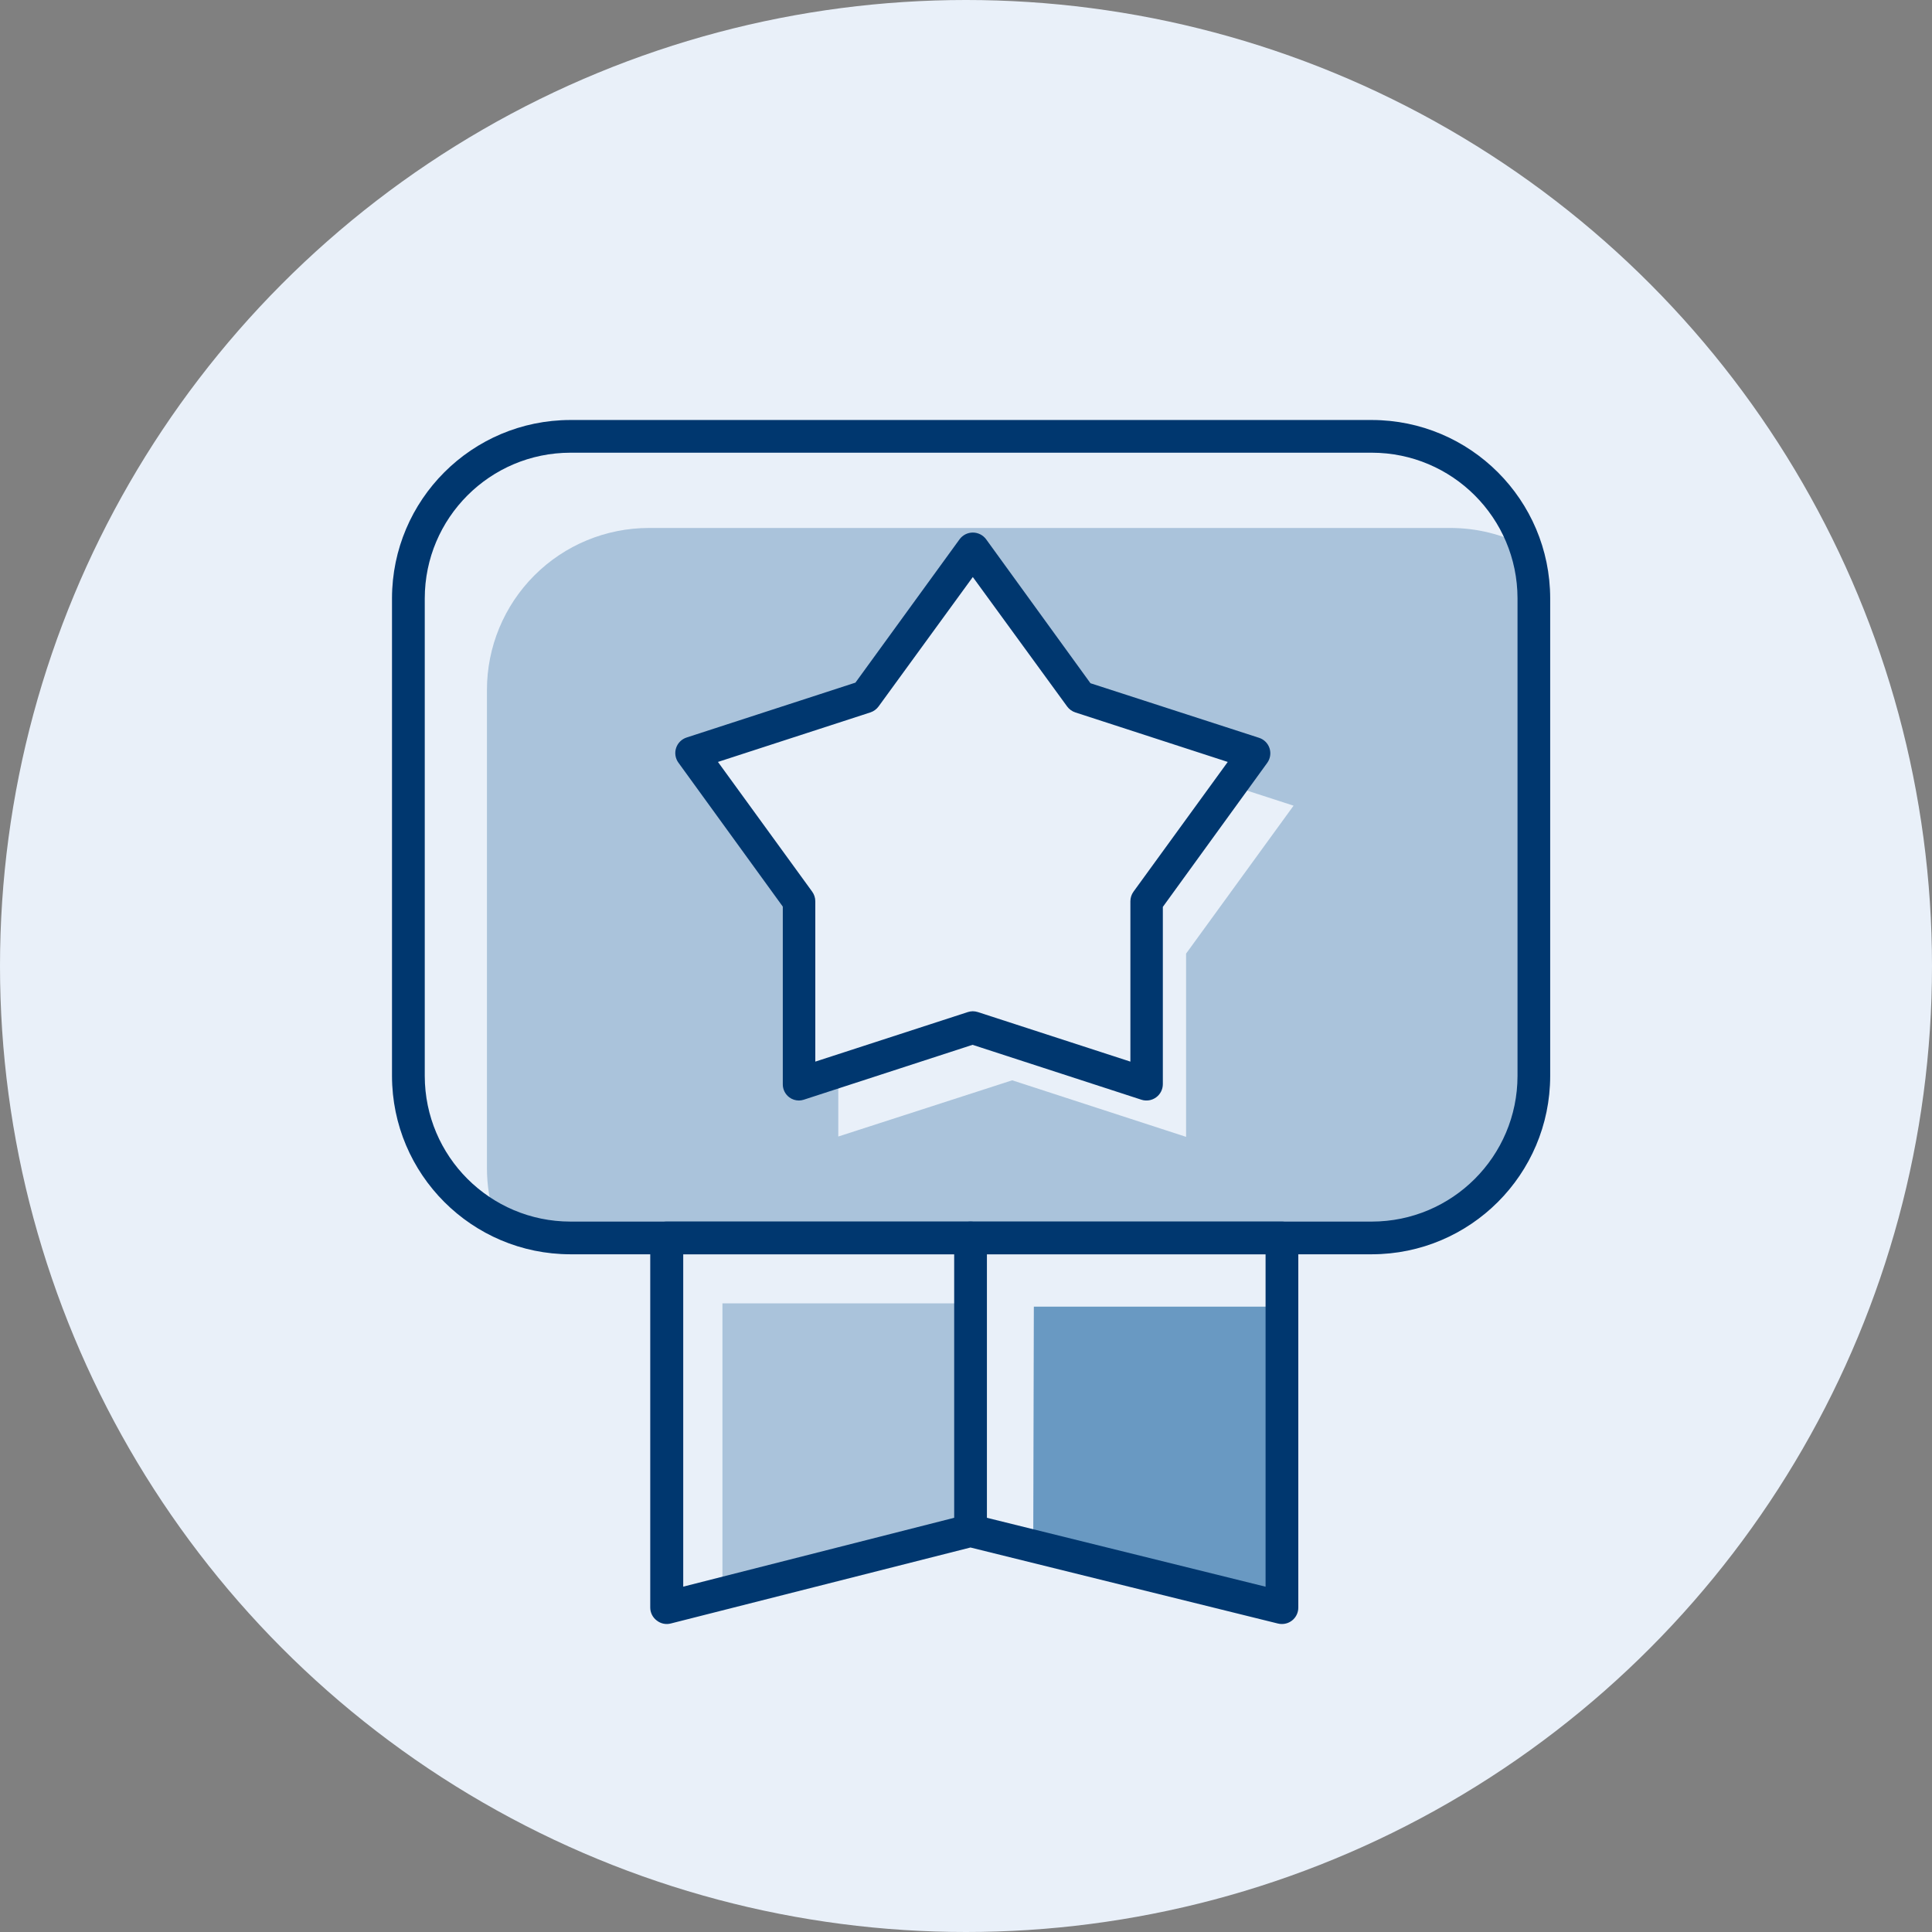
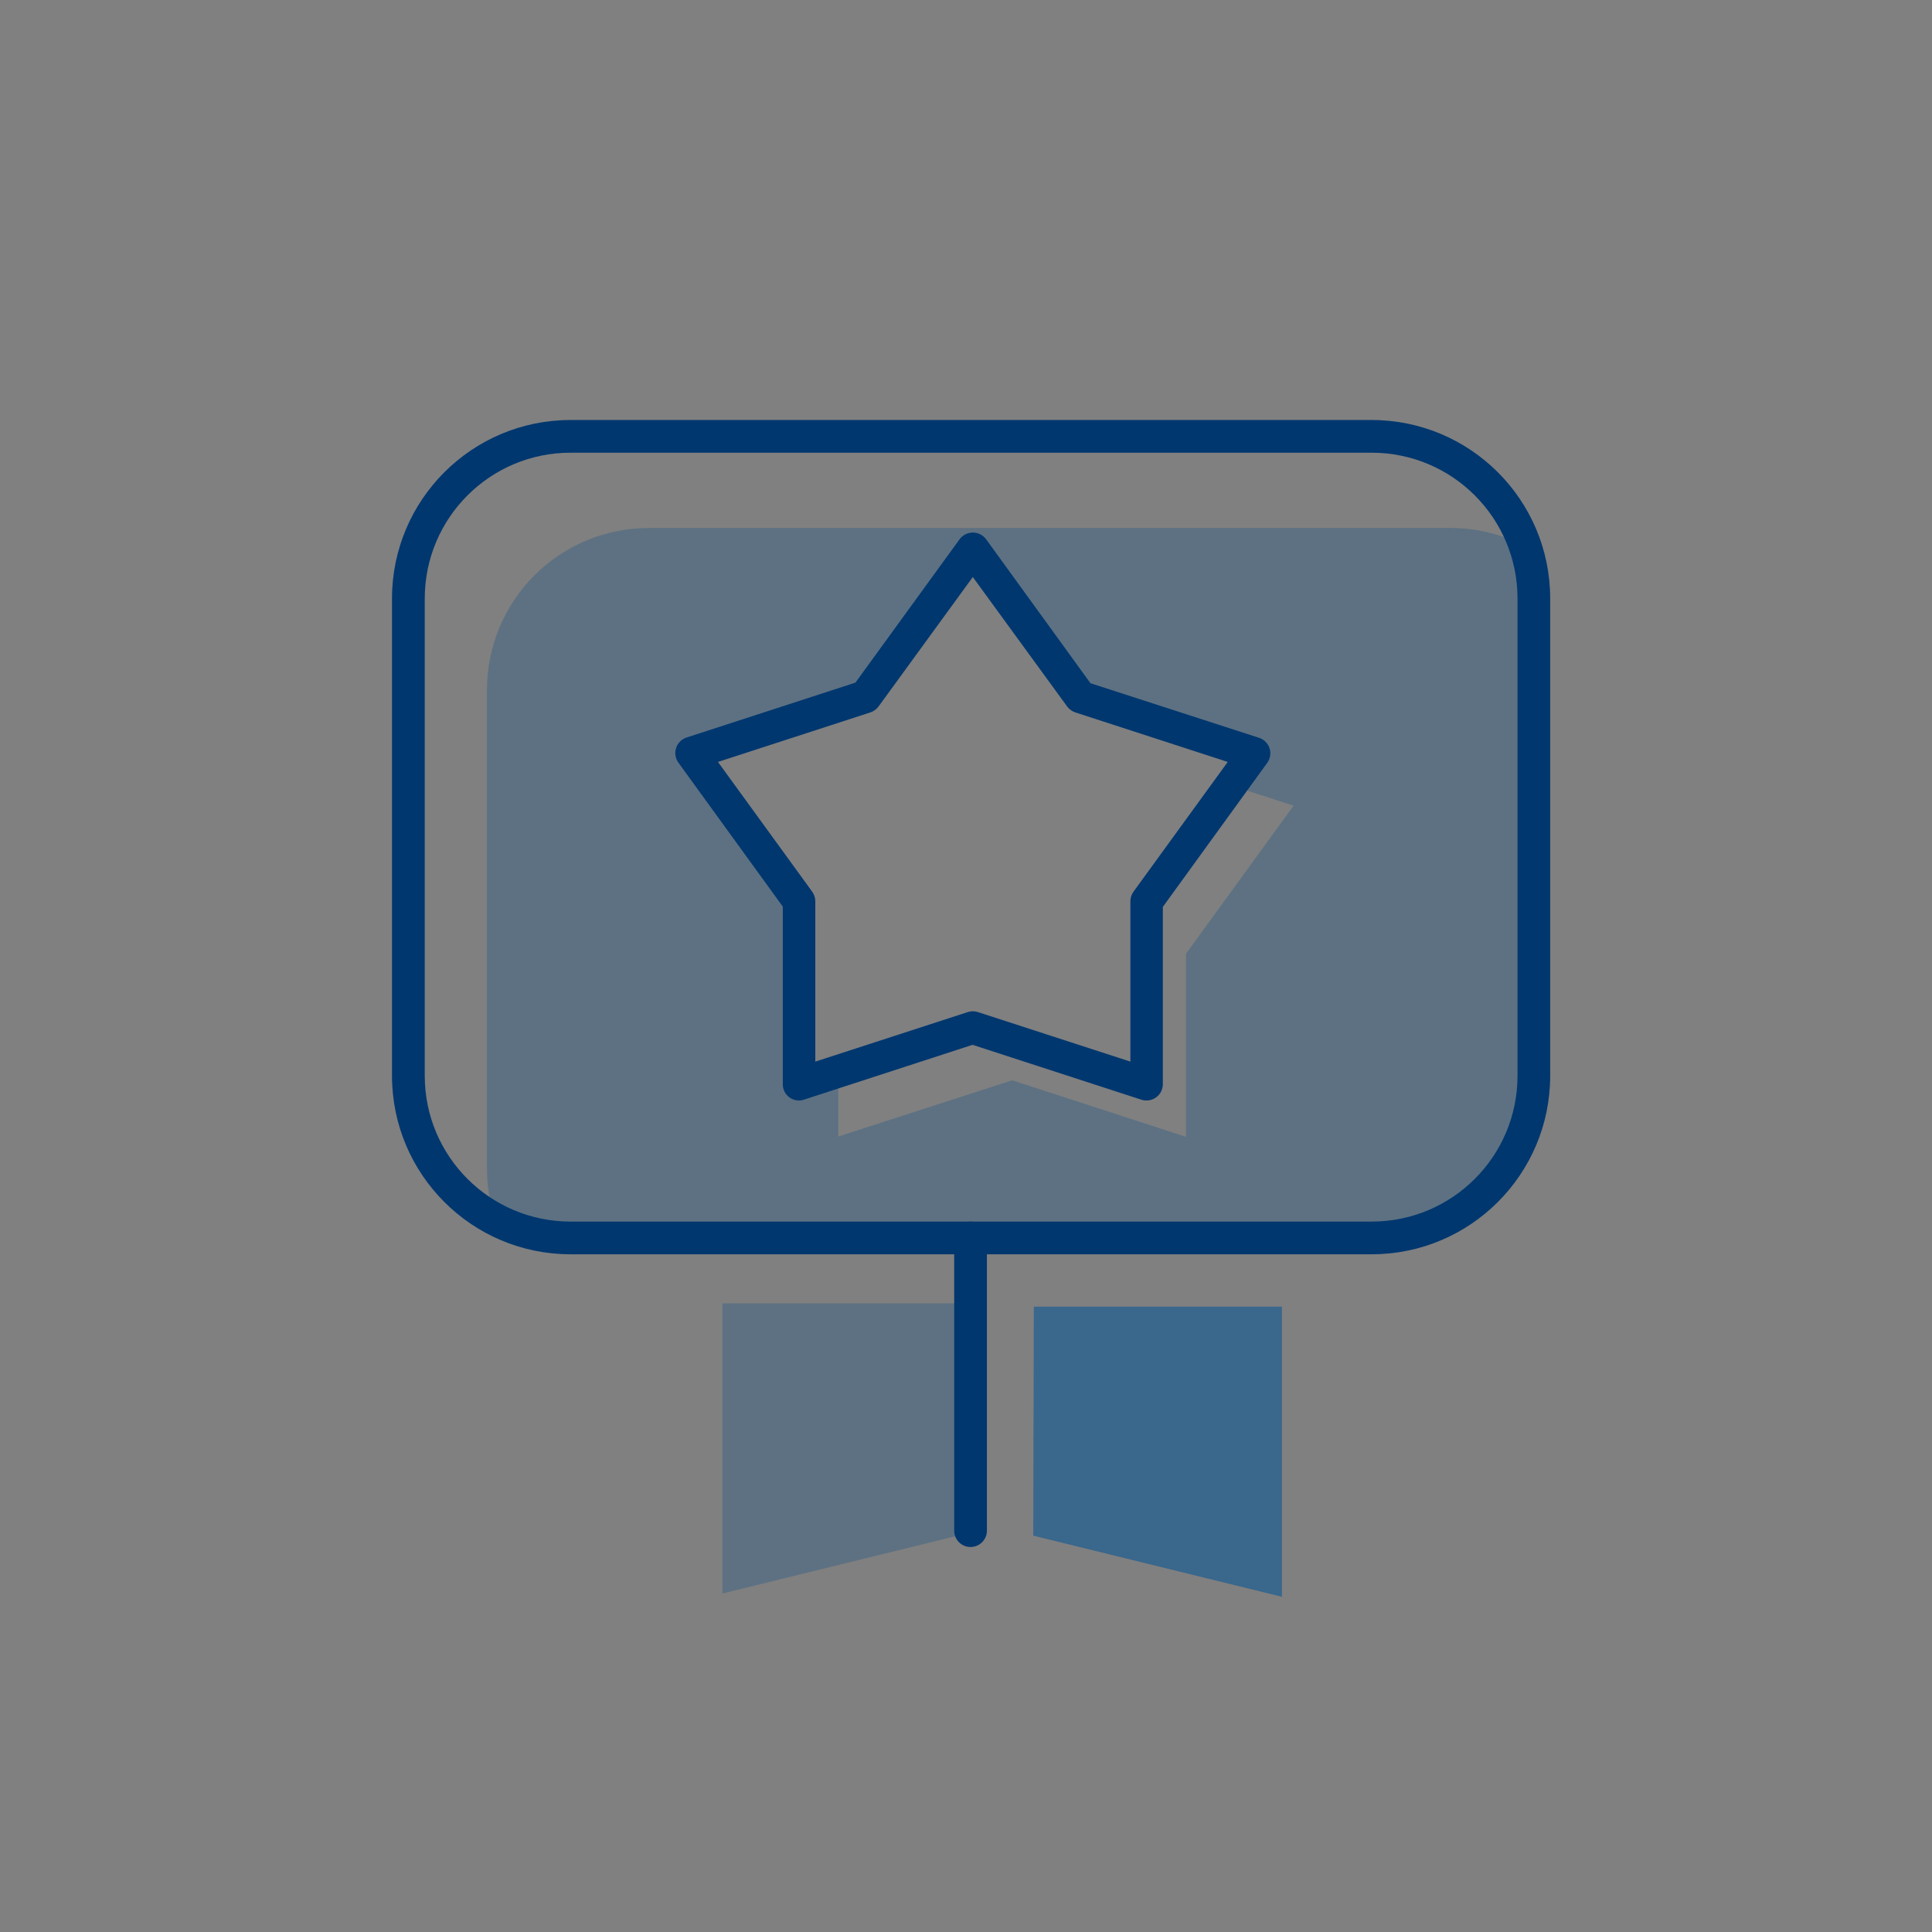
<svg xmlns="http://www.w3.org/2000/svg" width="69" height="69" viewBox="0 0 69 69" fill="none">
  <rect x="0" y="0" width="69" height="69" fill="#808080" stroke="none" />
-   <circle cx="34.5" cy="34.5" r="34.5" fill="#E9F0F9" />
  <path opacity="0.27" d="M25.801 46.549V56.911L34.681 54.728L34.66 46.549H25.801V46.549Z" fill="#004B89" />
  <path opacity="0.55" d="M45.783 46.666V57.028L36.902 54.845L36.923 46.666H45.783V46.666Z" fill="#005296" />
  <path opacity="0.27" fill-rule="evenodd" clip-rule="evenodd" d="M51.8 18.856C52.732 18.856 53.65 19.081 54.476 19.513C54.679 20.11 54.782 20.736 54.782 21.366V38.426C54.783 39.961 54.173 41.433 53.088 42.518C52.003 43.604 50.531 44.213 48.996 44.212H20.373C19.442 44.218 18.524 43.999 17.697 43.572C17.492 42.97 17.389 42.338 17.391 41.703V24.643C17.39 23.108 18 21.636 19.085 20.55C20.17 19.465 21.642 18.856 23.177 18.856H51.8ZM42.36 40.602V34.058L46.199 28.774L43.965 28.05L44.797 26.905L38.644 24.907L36.15 21.474L36.127 21.504L34.748 19.604L30.909 24.888L24.697 26.905L28.537 32.188V38.72L29.939 38.253V40.59L36.15 38.582L42.36 40.602Z" fill="#004B89" />
  <path fill-rule="evenodd" clip-rule="evenodd" d="M20.37 44.796H48.994C52.508 44.792 55.358 41.945 55.364 38.43V21.37C55.36 17.854 52.51 15.004 48.994 15H20.37C16.856 15.004 14.006 17.851 14 21.366V38.426C14.004 41.942 16.854 44.792 20.37 44.796ZM15.17 21.37C15.173 18.498 17.5 16.171 20.372 16.168H48.995C51.865 16.171 54.192 18.496 54.197 21.366V38.425C54.195 41.297 51.867 43.625 48.995 43.628H20.372C17.502 43.625 15.175 41.3 15.17 38.43V21.37Z" fill="#00376F" />
  <path fill-rule="evenodd" clip-rule="evenodd" d="M28.19 39.191C28.29 39.265 28.41 39.304 28.534 39.304C28.592 39.303 28.649 39.293 28.704 39.276L34.734 37.315L40.766 39.276C40.943 39.333 41.138 39.302 41.289 39.192C41.441 39.082 41.53 38.906 41.53 38.719V32.389L45.257 27.247C45.367 27.096 45.398 26.902 45.341 26.724C45.283 26.546 45.143 26.407 44.965 26.35L38.945 24.401L35.218 19.259C35.107 19.109 34.931 19.02 34.744 19.02C34.557 19.02 34.382 19.109 34.271 19.259L30.551 24.38L24.521 26.34C24.343 26.398 24.204 26.537 24.146 26.715C24.088 26.892 24.119 27.087 24.229 27.238L27.957 32.379V38.724C27.956 38.908 28.043 39.081 28.19 39.191ZM34.926 36.146C34.867 36.127 34.805 36.117 34.743 36.116C34.682 36.117 34.621 36.127 34.563 36.146L29.118 37.915V32.188C29.118 32.064 29.078 31.944 29.006 31.844L25.641 27.212L31.086 25.443C31.203 25.404 31.305 25.33 31.378 25.23L34.743 20.608L38.111 25.23C38.184 25.33 38.286 25.404 38.403 25.443L43.848 27.212L40.483 31.844C40.41 31.944 40.371 32.064 40.371 32.188V37.915L34.926 36.146Z" fill="#00376F" />
-   <path fill-rule="evenodd" clip-rule="evenodd" d="M45.643 57.984C45.689 57.995 45.736 58.001 45.784 58C45.939 58 46.087 57.939 46.197 57.829C46.306 57.72 46.368 57.571 46.368 57.416V44.212C46.368 44.056 46.305 43.906 46.194 43.796C46.082 43.686 45.931 43.626 45.774 43.628H23.807C23.484 43.628 23.223 43.89 23.223 44.212V57.409C23.222 57.593 23.309 57.766 23.456 57.876C23.598 57.988 23.782 58.027 23.956 57.982L34.66 55.268L45.643 57.984ZM34.802 54.097C34.756 54.086 34.709 54.081 34.662 54.081C34.613 54.079 34.565 54.083 34.517 54.095L24.401 56.666V44.796H45.199V56.668L34.802 54.097Z" fill="#00376F" />
  <path d="M34.662 55.25C34.507 55.25 34.358 55.189 34.249 55.079C34.139 54.969 34.078 54.821 34.078 54.665V44.212C34.078 43.889 34.34 43.628 34.662 43.628C34.985 43.628 35.247 43.889 35.247 44.212V54.665C35.247 54.988 34.985 55.25 34.662 55.25Z" fill="#00376F" />
</svg>